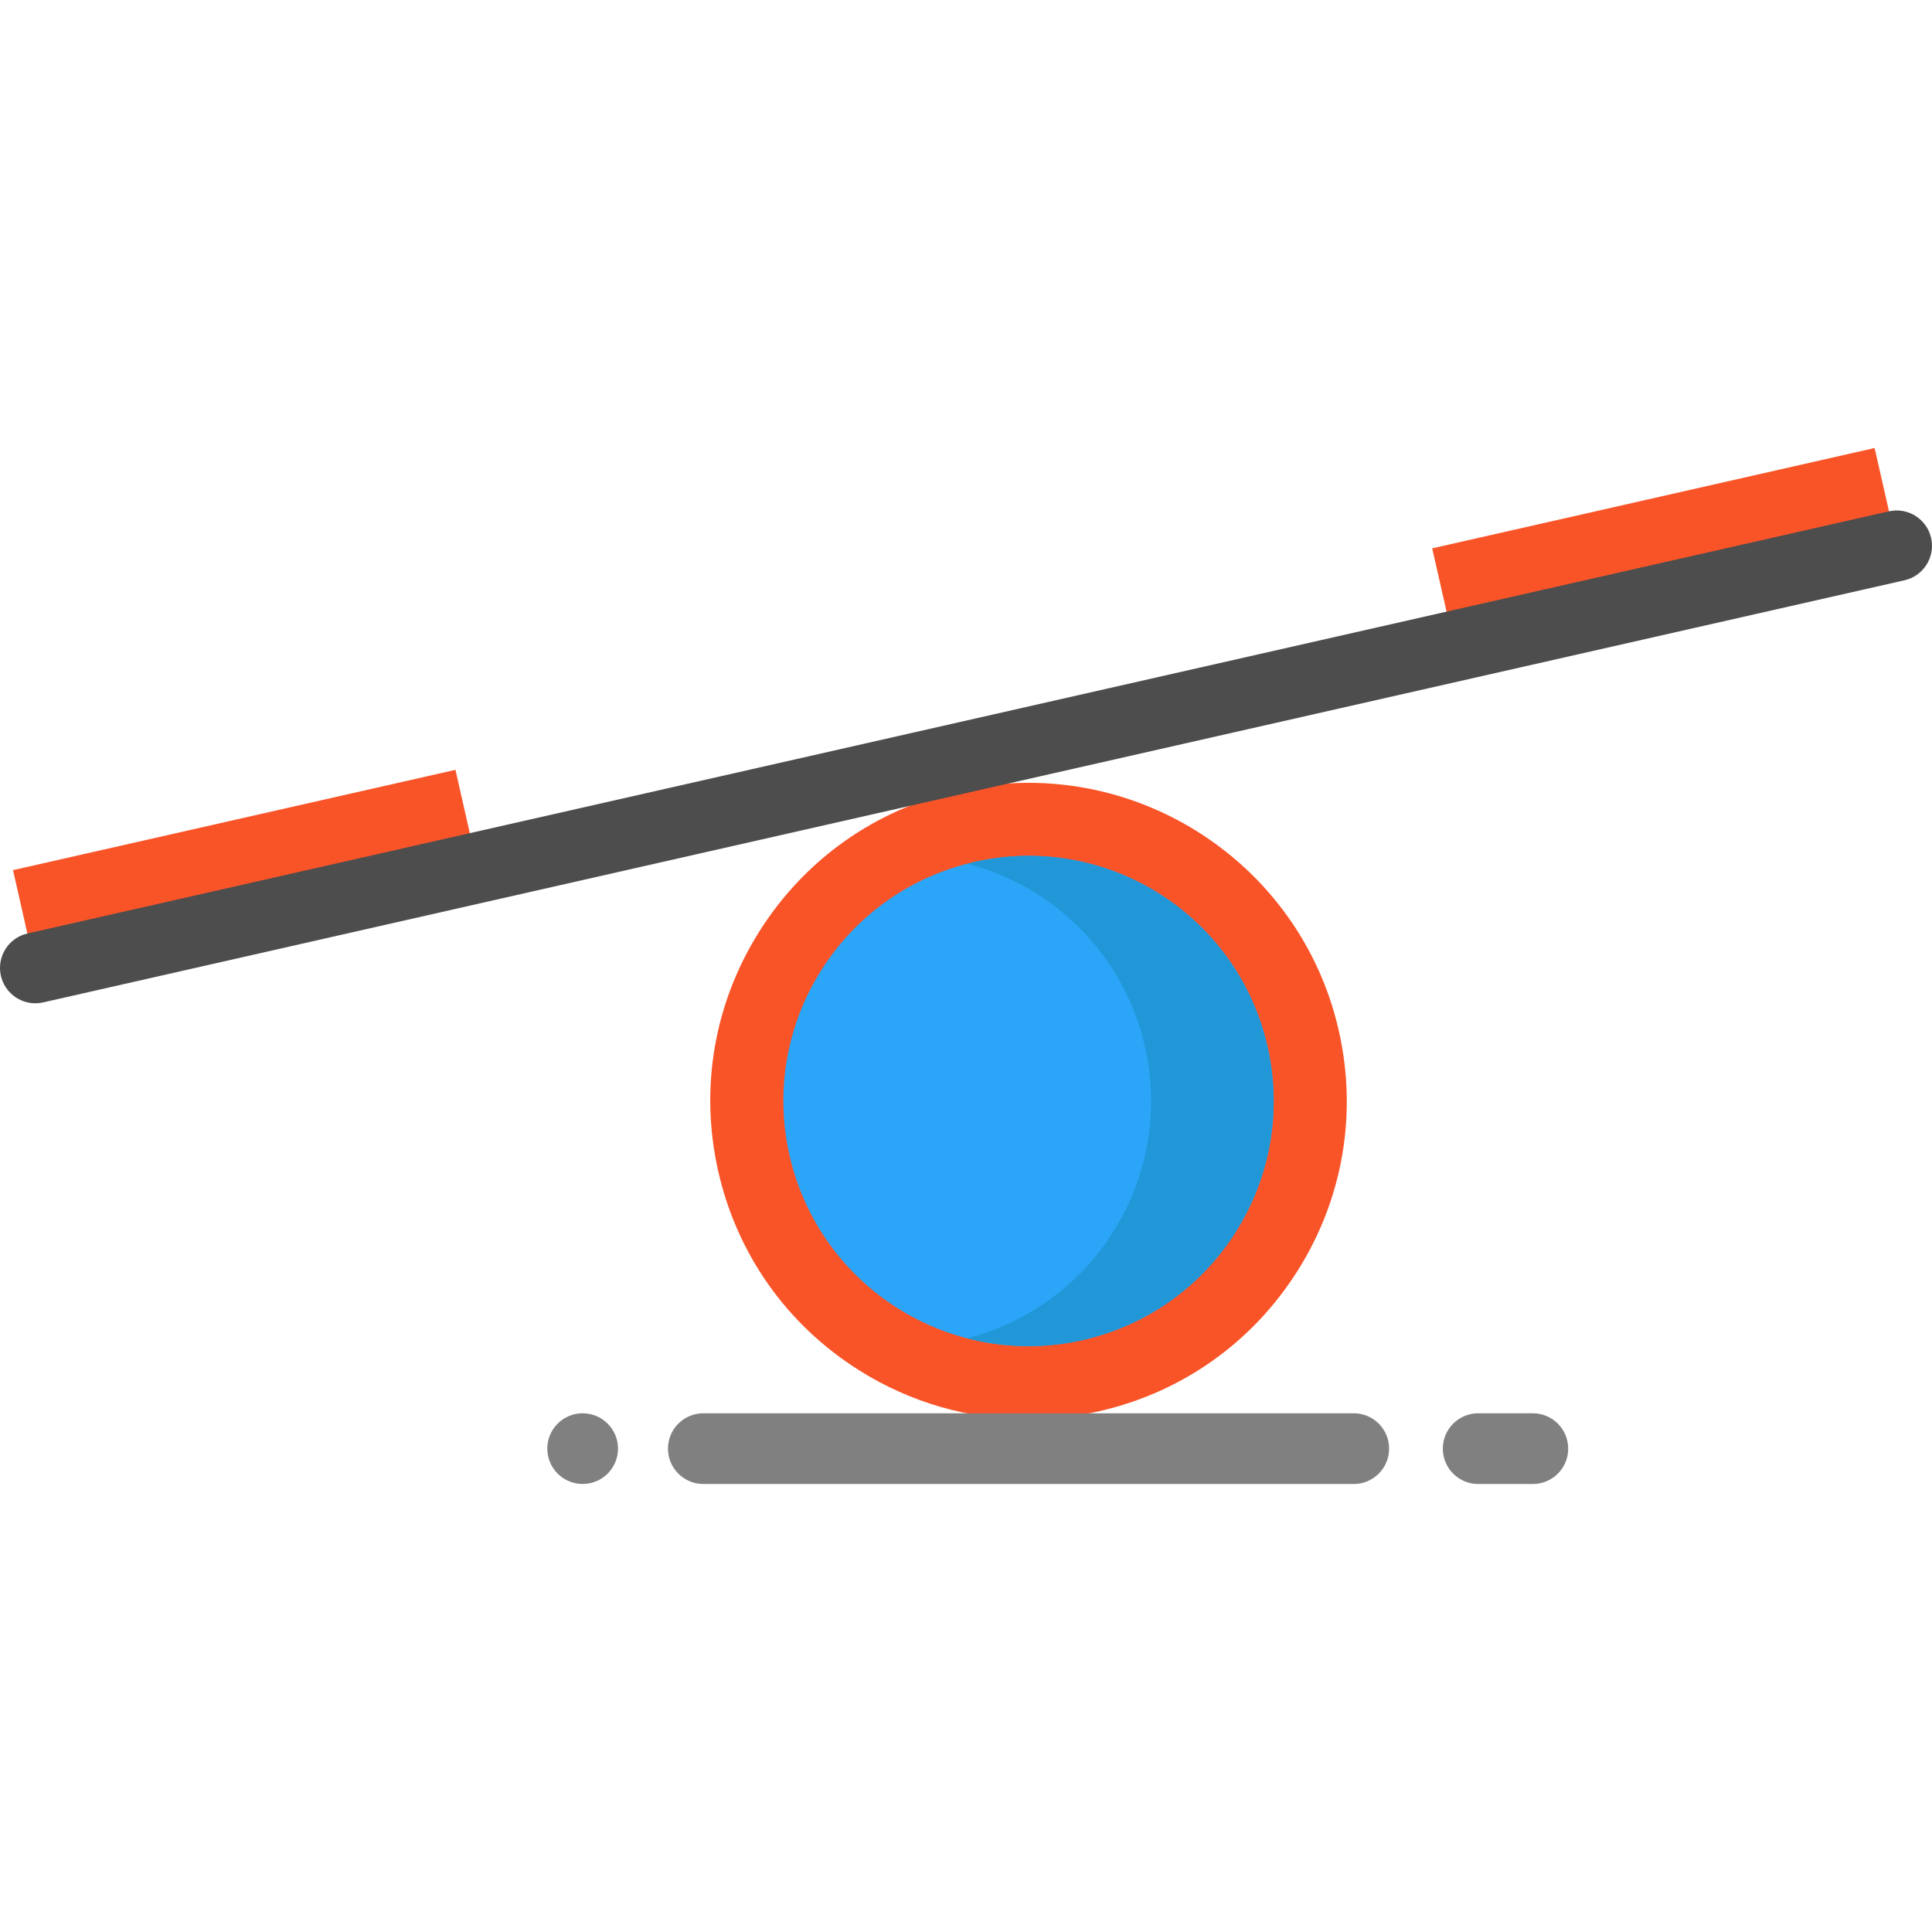
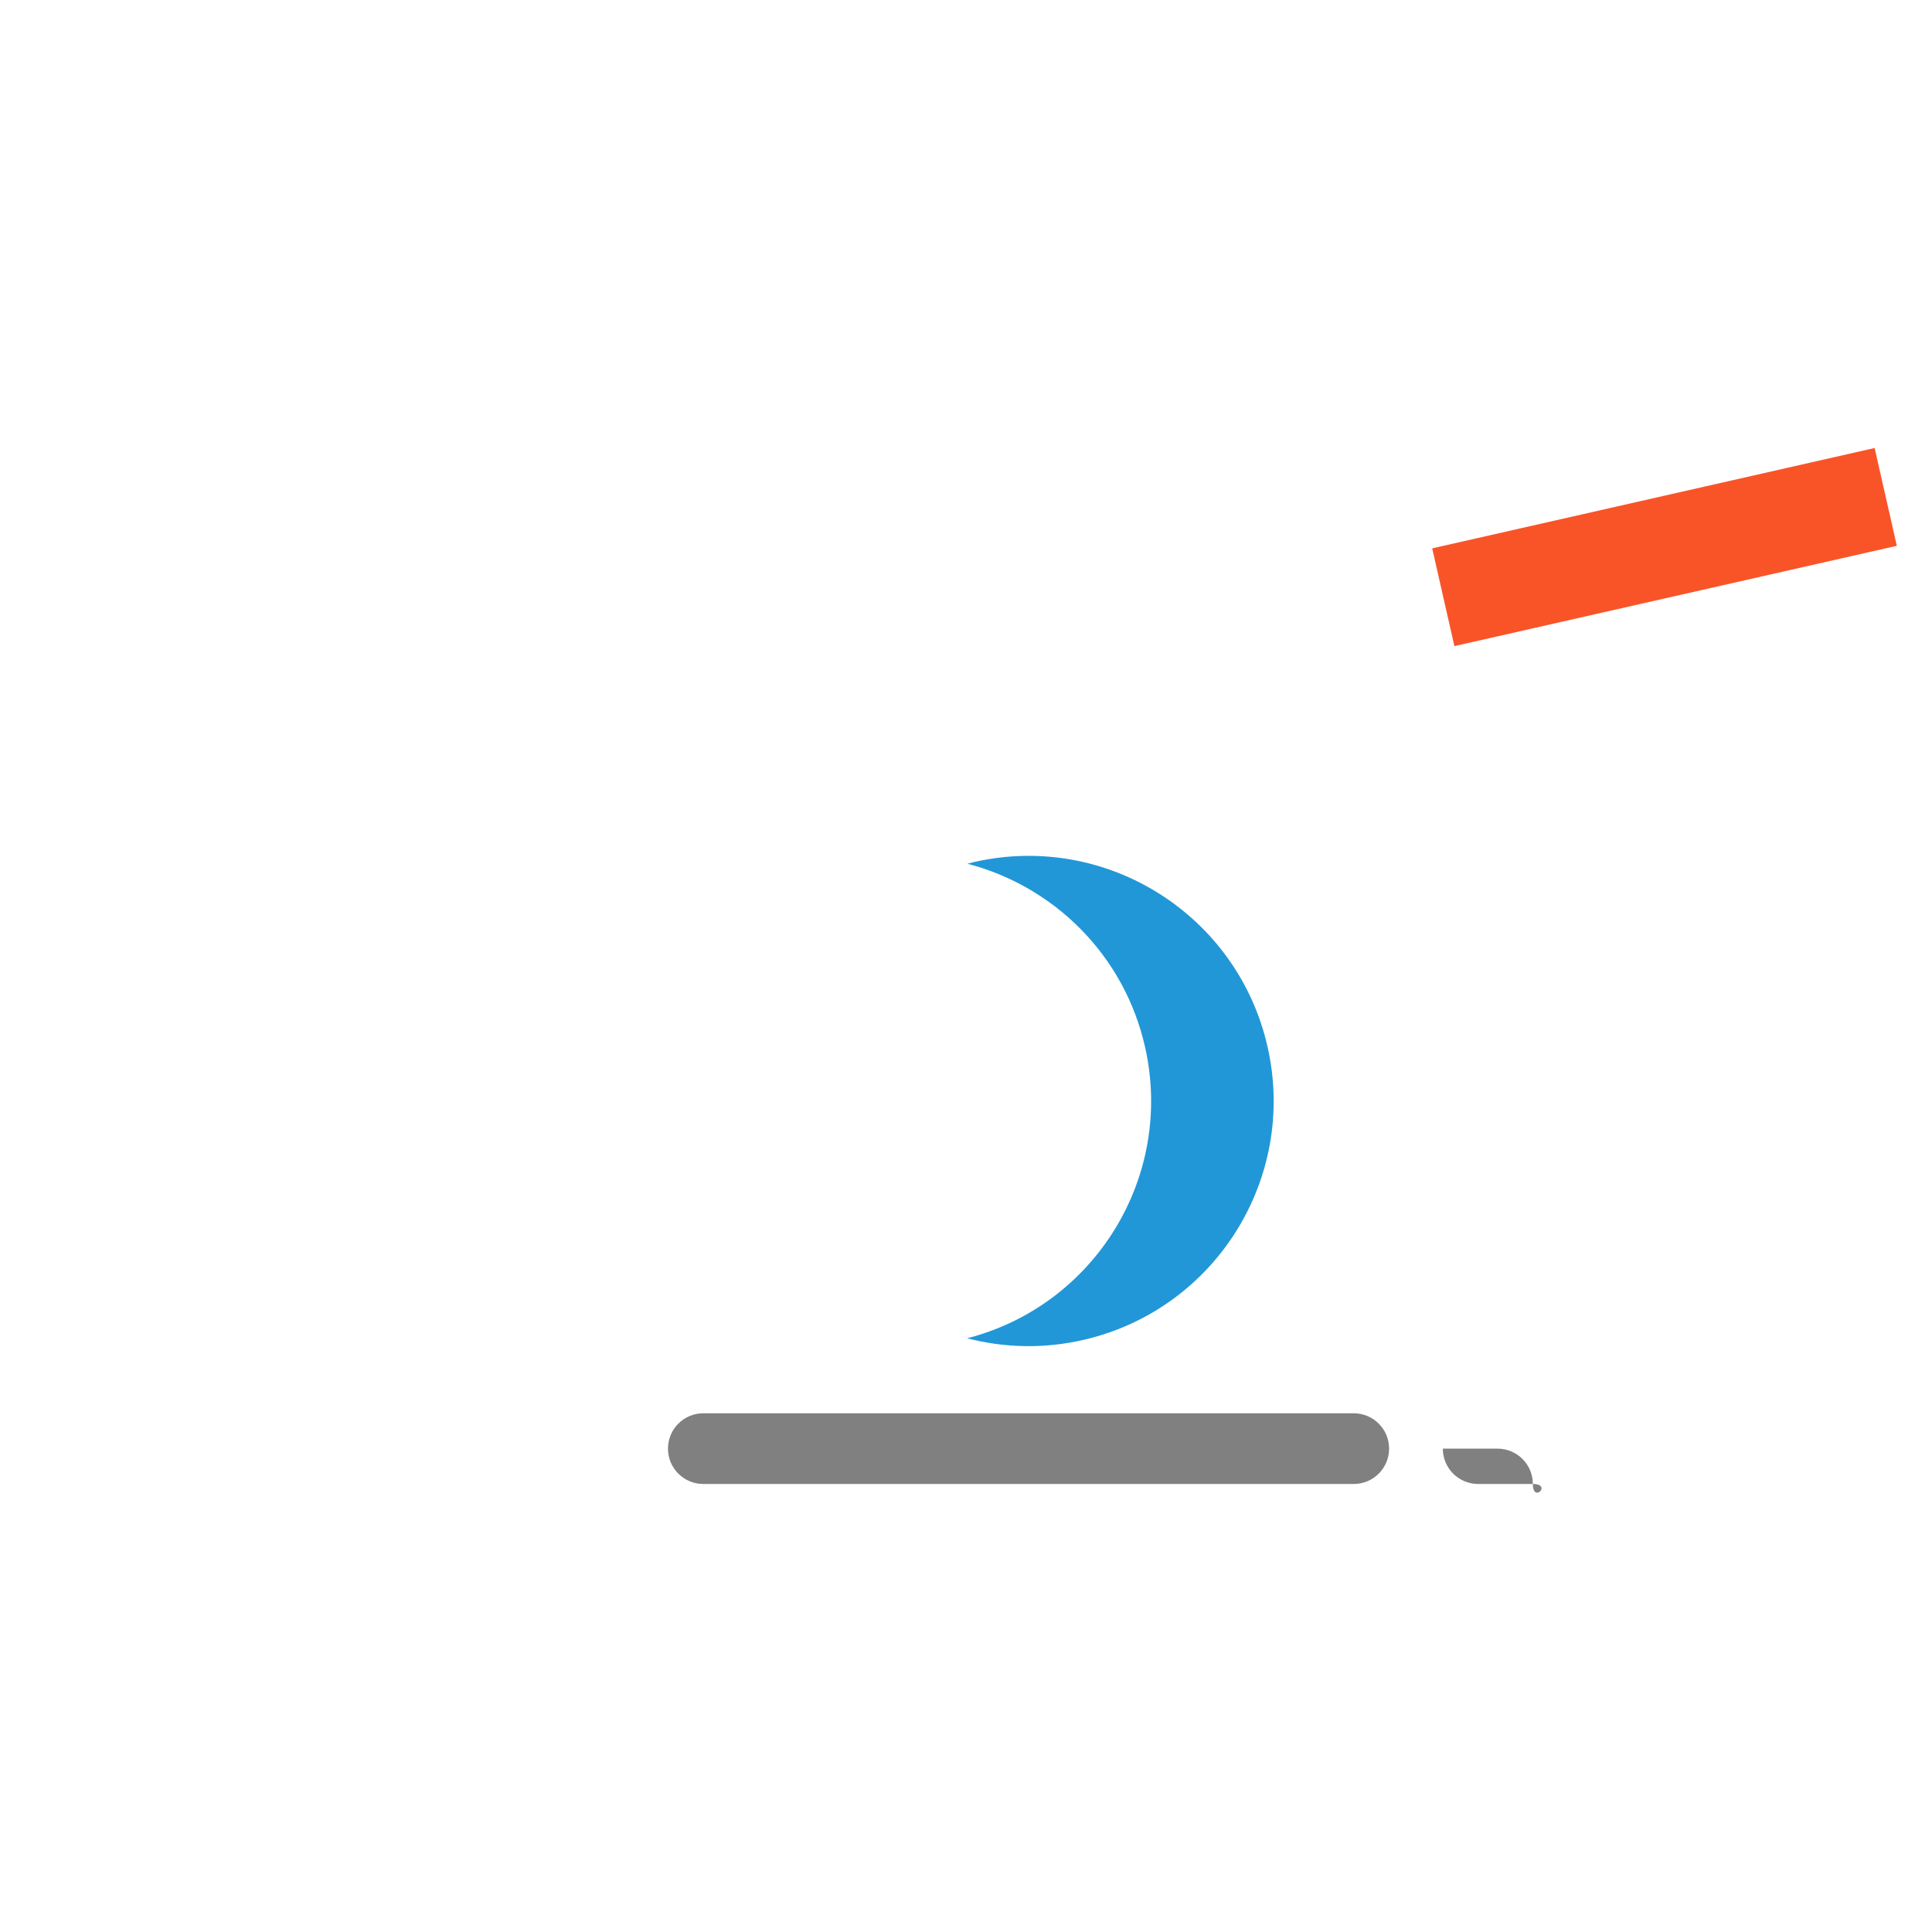
<svg xmlns="http://www.w3.org/2000/svg" height="800px" width="800px" version="1.1" id="Layer_1" viewBox="0 0 512.001 512.001" xml:space="preserve">
-   <path style="fill:#F95428;" d="M272.41,376.123c-15.727,0-31.164-4.425-44.795-13.017c-19.052-12.01-32.29-30.721-37.271-52.686  c-4.981-21.959-1.11-44.544,10.899-63.598c12.01-19.051,30.72-32.287,52.685-37.269c45.339-10.282,90.583,18.243,100.867,63.585  c4.981,21.959,1.112,44.544-10.898,63.598c-12.007,19.051-30.715,32.287-52.675,37.269  C284.972,375.423,278.668,376.123,272.41,376.123z" />
-   <path style="fill:#2BA5F7;" d="M335.917,277.419c7.935,34.978-13.997,69.772-48.975,77.707  c-34.989,7.935-69.782-13.997-77.717-48.986c-7.935-34.978,13.997-69.772,48.986-77.707  C293.198,220.498,327.981,242.431,335.917,277.419z" />
  <path style="fill:#2197D8;" d="M335.917,277.419c-7.935-34.989-42.718-56.921-77.707-48.986c-0.622,0.141-1.229,0.31-1.842,0.467  c22.761,5.911,41.512,24,47.072,48.519c7.794,34.357-13.238,68.516-47.134,77.24c9.72,2.524,20.166,2.842,30.636,0.467  C321.918,347.191,343.852,312.397,335.917,277.419z" />
  <g>
    <polygon style="fill:#F95428;" points="496.797,118.728 502.68,144.646 385.43,171.226 379.547,145.32  " />
-     <polygon style="fill:#F95428;" points="120.702,204.014 126.572,229.932 9.322,256.513 3.452,230.594  " />
  </g>
-   <path style="fill:#4D4D4D;" d="M9.362,265.882c-4.278,0-8.141-2.949-9.128-7.298c-1.144-5.046,2.018-10.064,7.065-11.208  l493.259-111.867c5.05-1.143,10.064,2.02,11.209,7.065c1.144,5.046-2.018,10.064-7.064,11.208L11.442,265.648  C10.745,265.806,10.048,265.882,9.362,265.882z" />
  <g>
    <path style="fill:#808080;" d="M358.758,393.273H186.387c-5.174,0-9.368-4.194-9.368-9.368s4.194-9.368,9.368-9.368h172.372   c5.175,0,9.368,4.194,9.368,9.368S363.933,393.273,358.758,393.273z" />
-     <path style="fill:#808080;" d="M406.223,393.273H391.73c-5.175,0-9.368-4.194-9.368-9.368s4.193-9.368,9.368-9.368h14.493   c5.175,0,9.368,4.194,9.368,9.368S411.398,393.273,406.223,393.273z" />
-     <circle style="fill:#808080;" cx="154.41" cy="383.901" r="9.368" />
+     <path style="fill:#808080;" d="M406.223,393.273H391.73c-5.175,0-9.368-4.194-9.368-9.368h14.493   c5.175,0,9.368,4.194,9.368,9.368S411.398,393.273,406.223,393.273z" />
  </g>
</svg>